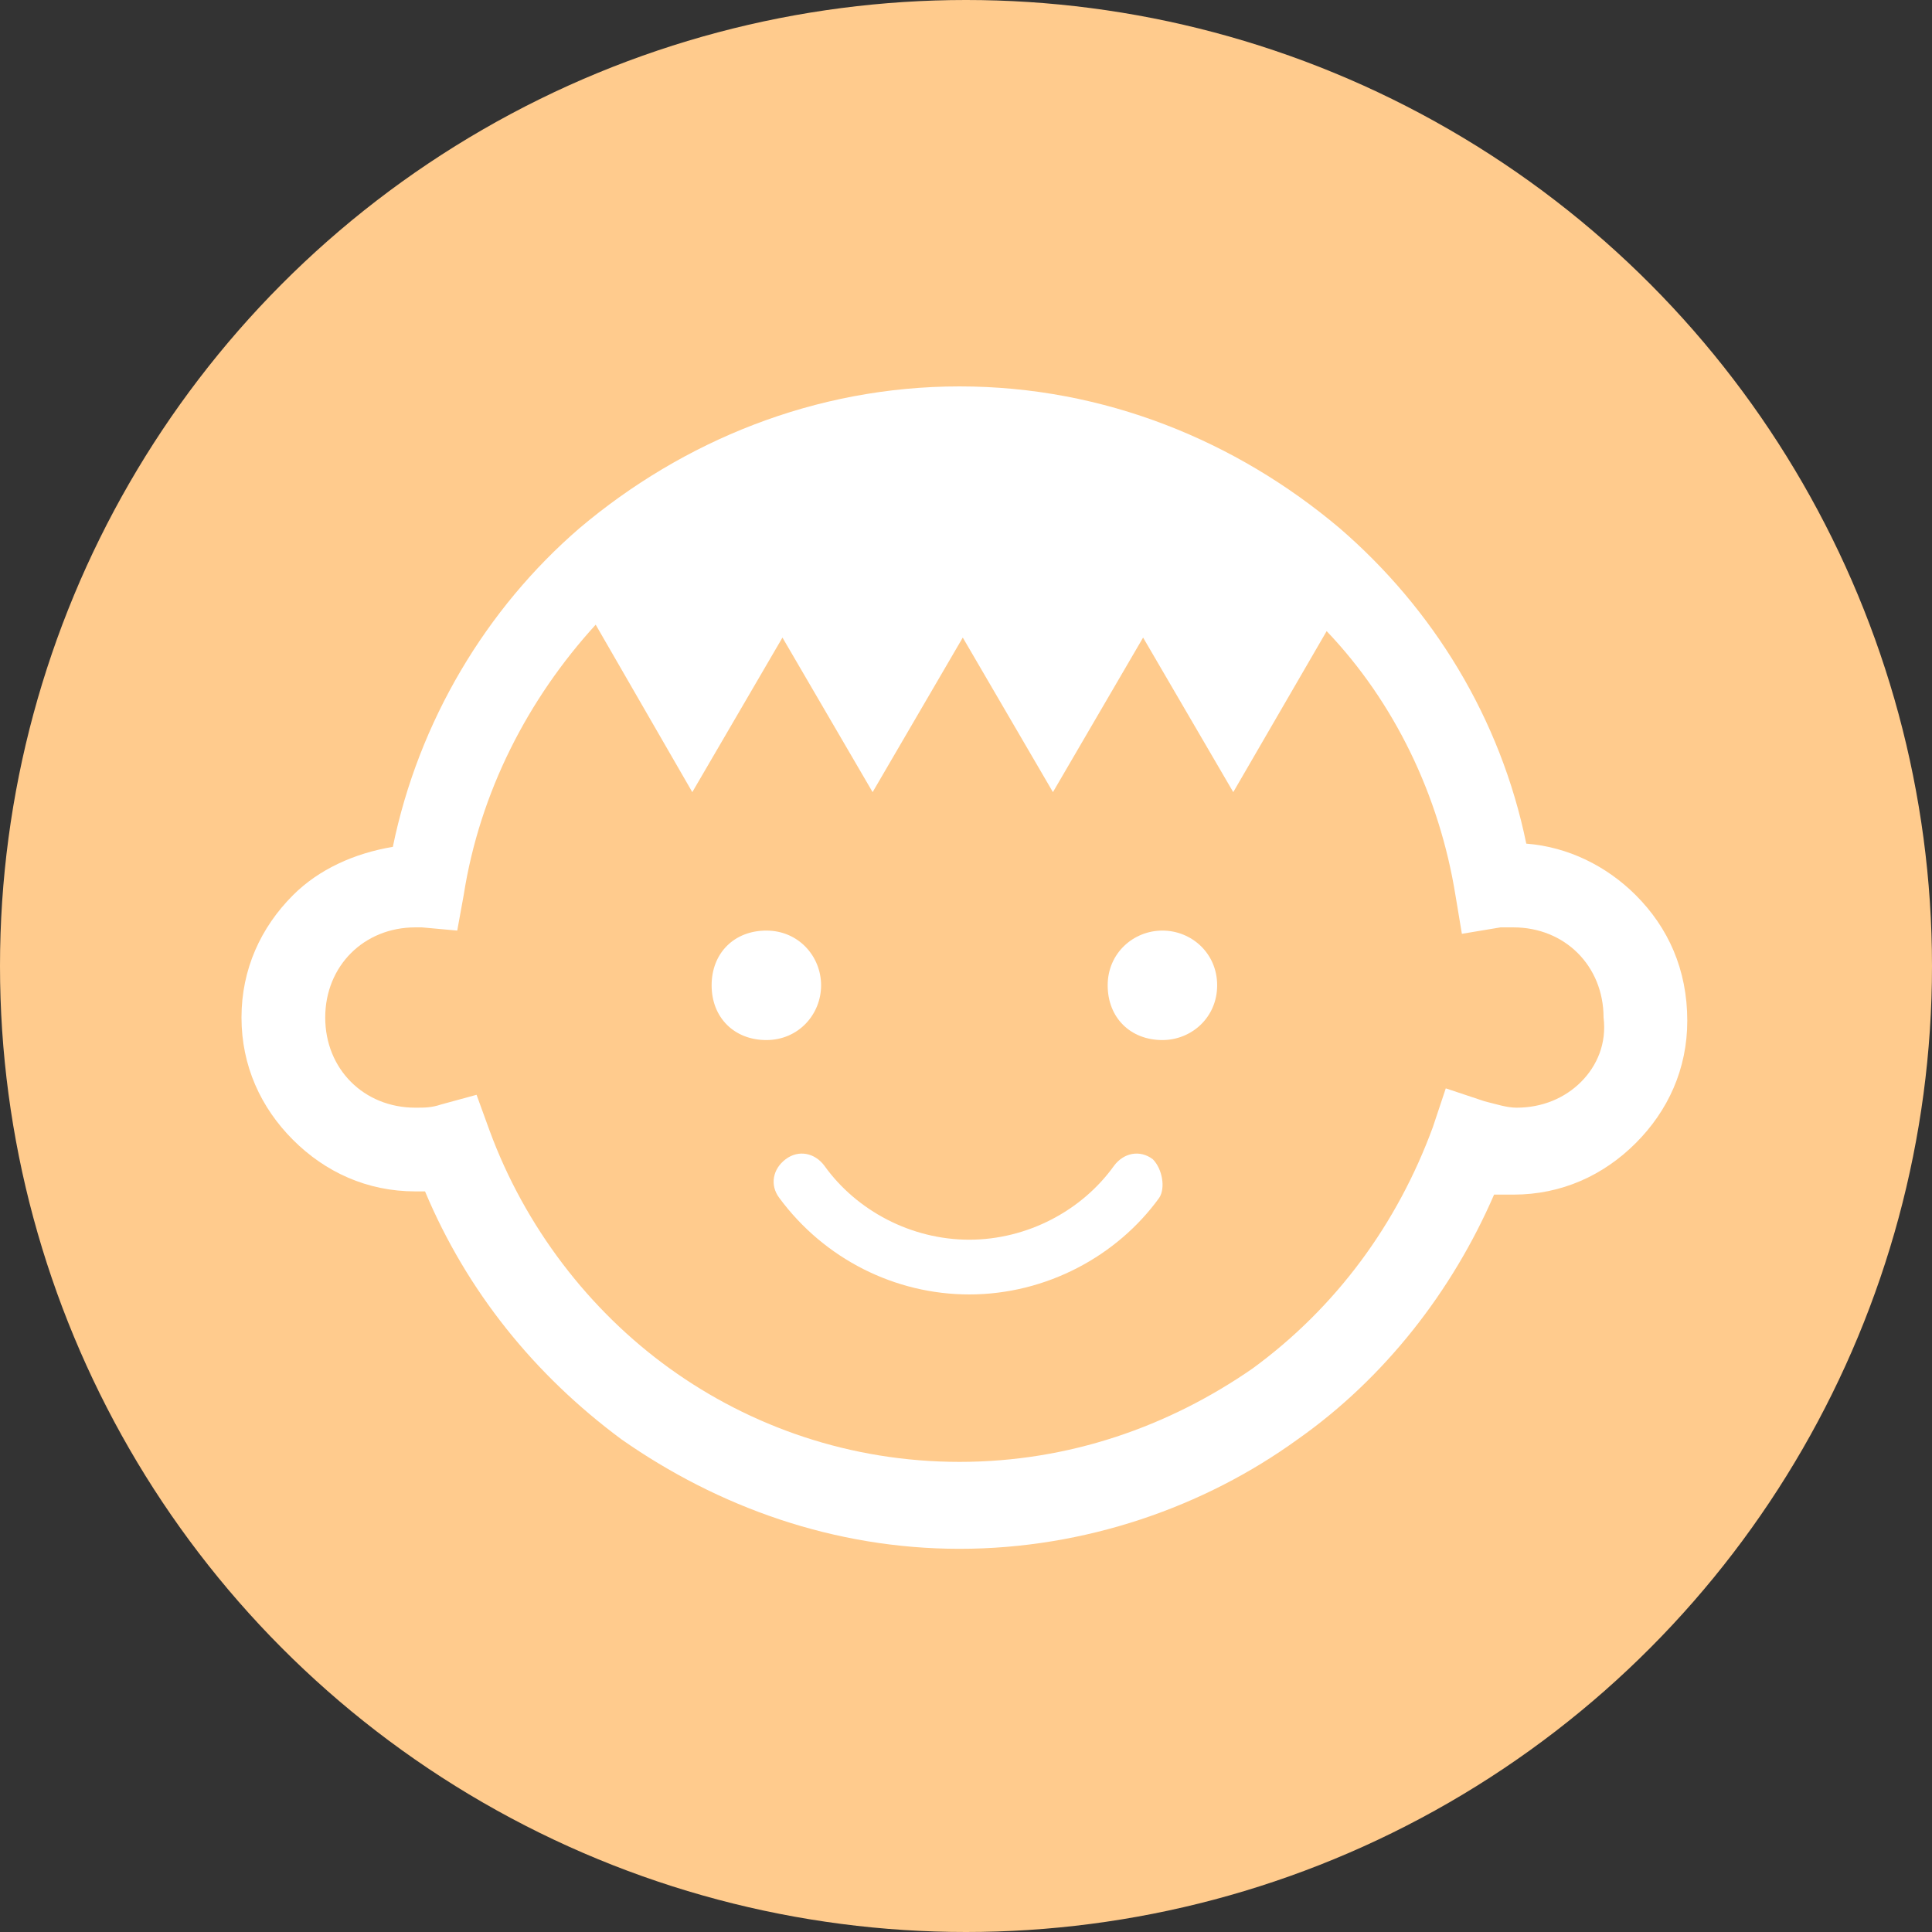
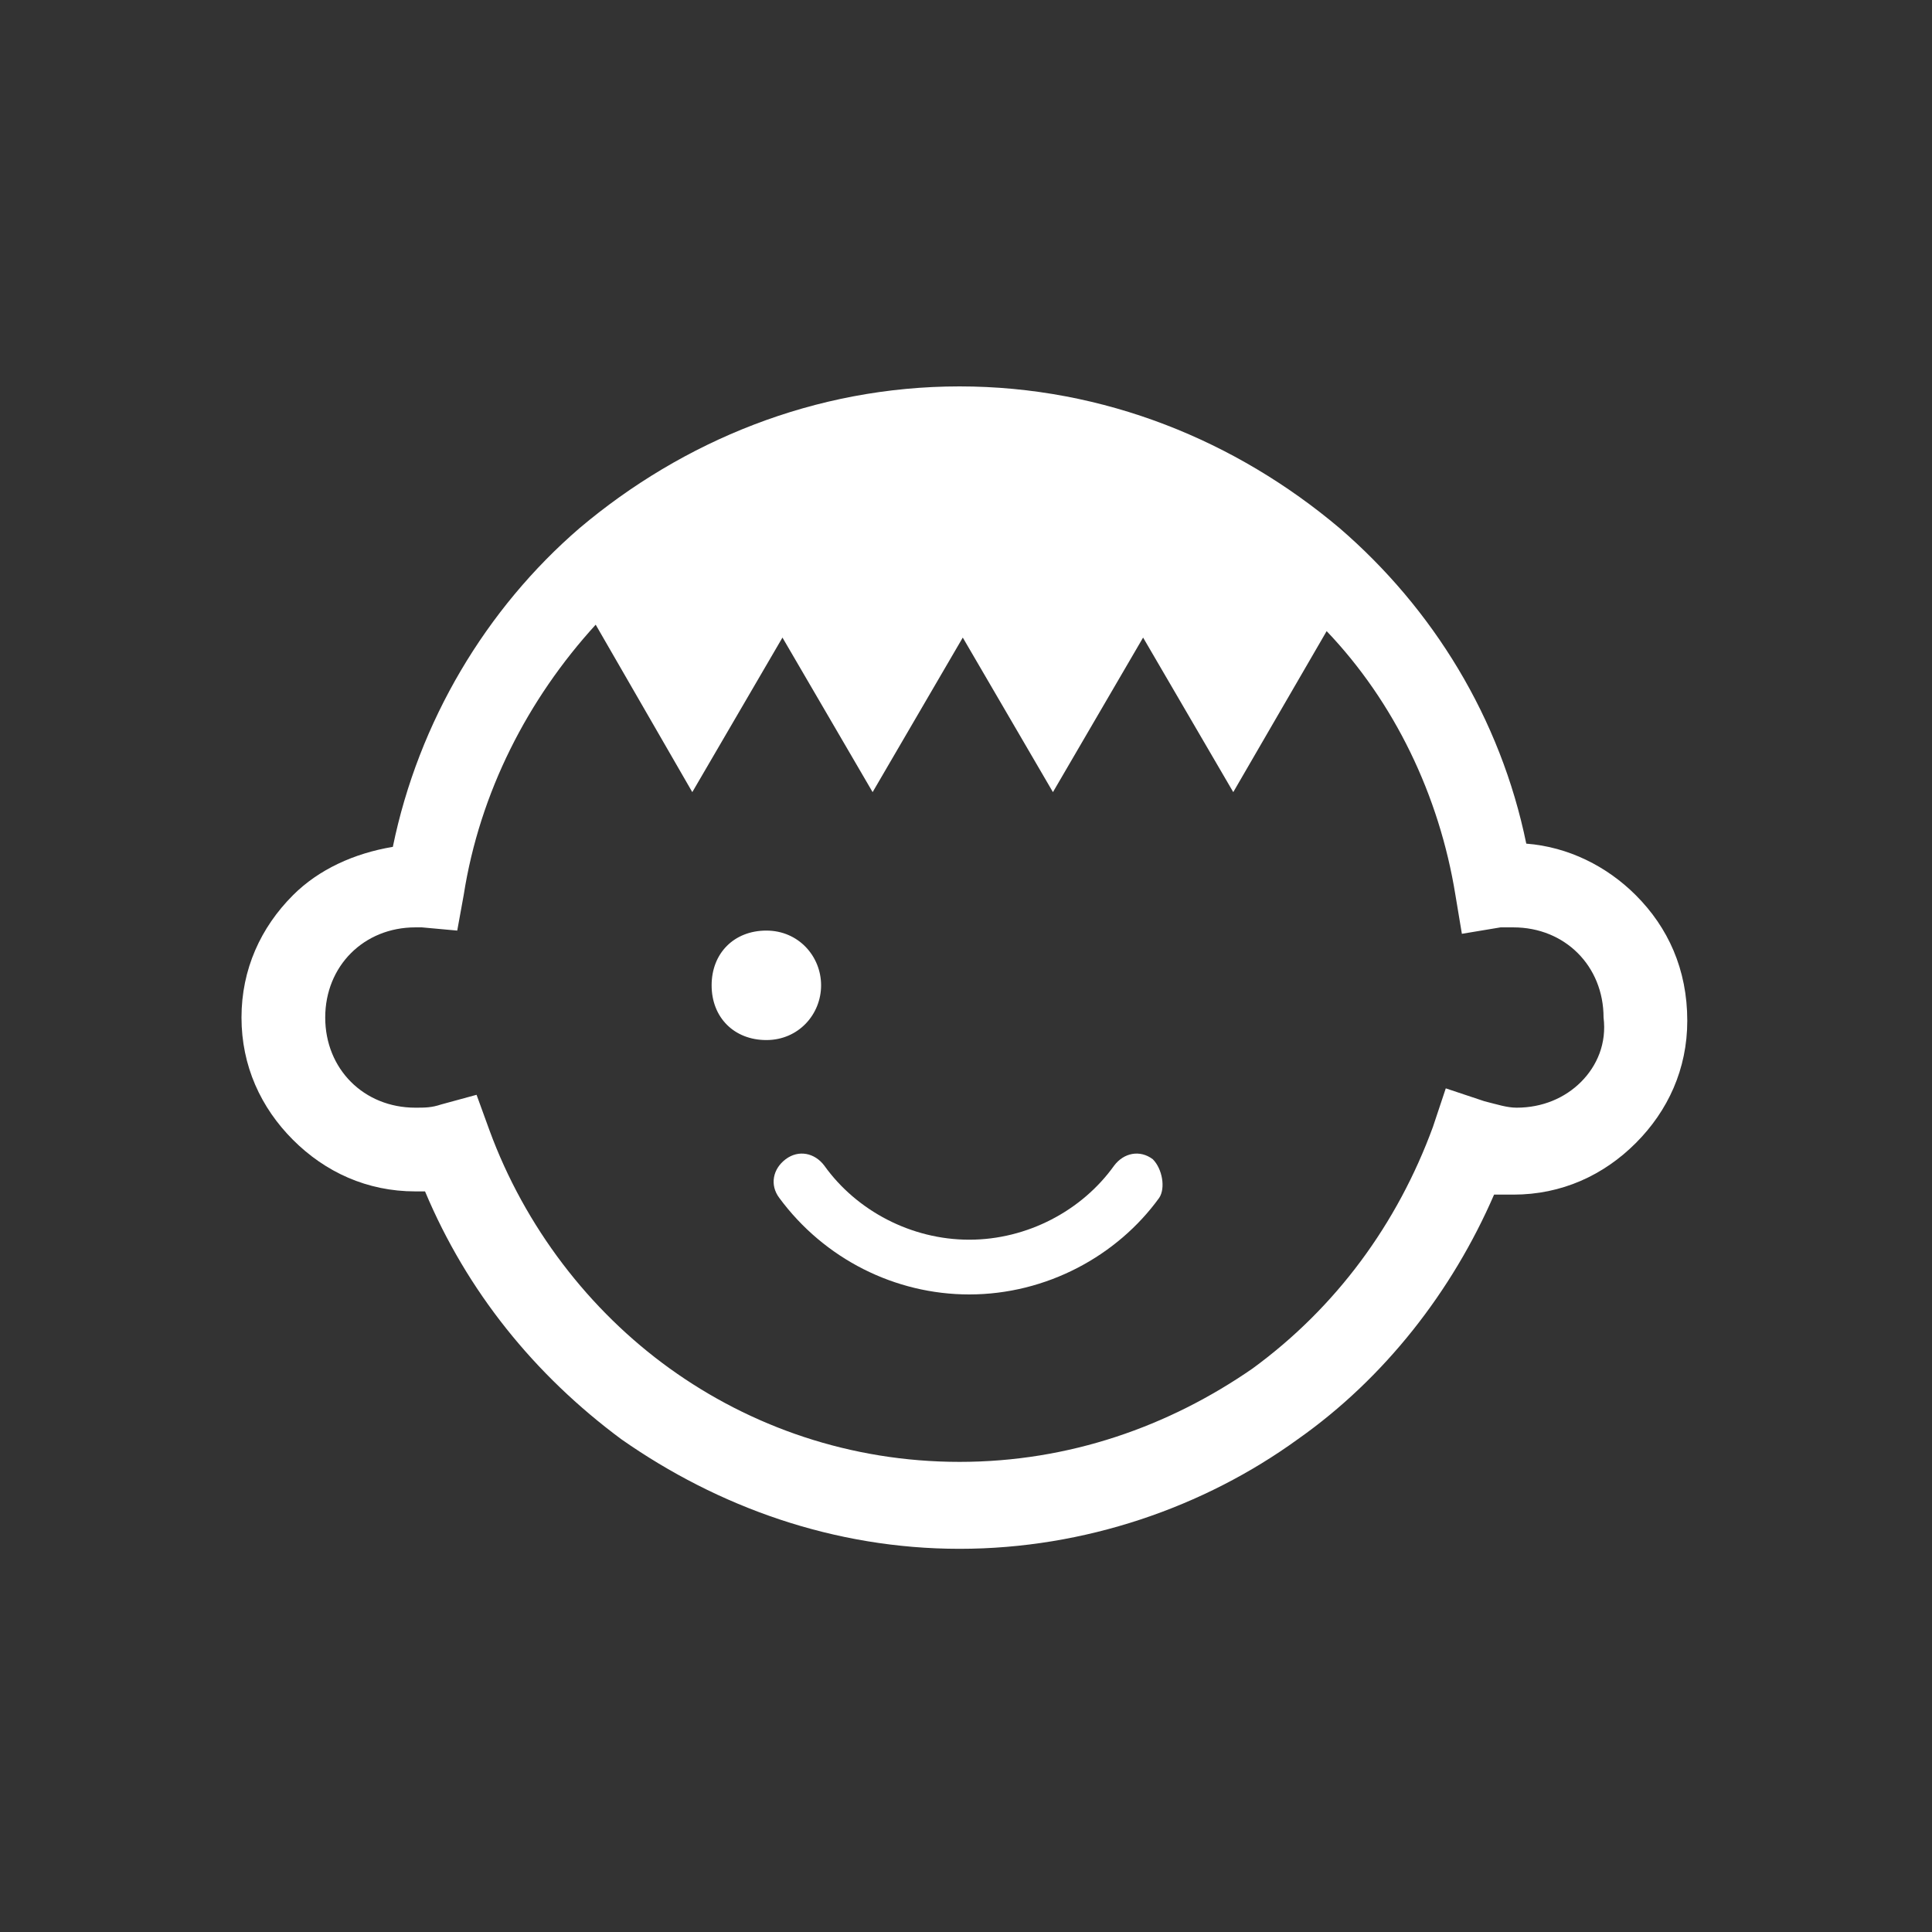
<svg xmlns="http://www.w3.org/2000/svg" version="1.1" id="レイヤー_1" x="0px" y="0px" viewBox="0 0 60 60" style="enable-background:new 0 0 60 60;" xml:space="preserve">
  <rect x="0" y="0" width="60" height="60" fill="#333333" stroke="none" />
  <style type="text/css">
	.st0{fill:#FFCB8D;}
	.st1{fill:none;}
	.st2{fill:#FFFFFF;}
</style>
  <g>
-     <circle class="st0" cx="30" cy="30" r="30" />
-   </g>
+     </g>
  <g>
    <polygon class="st1" points="20.3,17.8 39.4,17.8 42.2,17.8 42.2,17.8 39.4,17.8 20.3,17.8 17.8,17.8 17.8,17.8  " />
-     <path class="st1" d="M47,28.7c-0.1,0-0.3,0-0.4,0l-1.2,0.2l-0.2-1.2c-0.5-3.2-1.9-6-4-8.2v0l-2.9,5l-2.8-4.8l-2.8,4.8L30,19.7   l-2.8,4.8l-2.8-4.8l-2.8,4.8l-3-5.2l-0.4-0.6l0.4,0.6c-2.2,2.2-3.7,5.2-4.1,8.4l-0.2,1.1l-1.1-0.1c-0.1,0-0.2,0-0.2,0   c-0.8,0-1.5,0.3-2,0.8c-0.5,0.5-0.8,1.2-0.8,2c0,0.8,0.3,1.5,0.8,2c0.5,0.5,1.2,0.8,2,0.8c0.3,0,0.5,0,0.8-0.1l1.1-0.3l0.4,1.1   c1.1,3,3,5.6,5.6,7.4s5.7,2.9,9,2.9c3.4,0,6.5-1.1,9.1-2.9c2.6-1.8,4.5-4.5,5.6-7.5l0.4-1.2l1.2,0.4c0.3,0.1,0.6,0.2,1,0.2   c0.8,0,1.5-0.3,2-0.8s0.8-1.2,0.8-2c0-0.8-0.3-1.5-0.8-2S47.8,28.7,47,28.7z" />
    <path class="st2" d="M50.8,27.8c-0.9-0.9-2.1-1.5-3.4-1.6c-0.8-3.9-2.9-7.3-5.8-9.8c-3.2-2.7-7.3-4.4-11.8-4.4   c-4.5,0-8.6,1.7-11.8,4.4c-2.9,2.5-5,6-5.8,9.9c-1.2,0.2-2.3,0.7-3.1,1.5c-1,1-1.6,2.3-1.6,3.8c0,1.5,0.6,2.8,1.6,3.8   c1,1,2.3,1.6,3.8,1.6c0.1,0,0.2,0,0.3,0c1.3,3.1,3.4,5.7,6.1,7.7c3,2.1,6.6,3.4,10.5,3.4c3.9,0,7.6-1.3,10.5-3.4   c2.7-1.9,4.8-4.6,6.1-7.6c0.2,0,0.4,0,0.6,0c1.5,0,2.8-0.6,3.8-1.6c1-1,1.6-2.3,1.6-3.8C52.4,30.1,51.8,28.8,50.8,27.8z M49.1,33.6   c-0.5,0.5-1.2,0.8-2,0.8c-0.3,0-0.6-0.1-1-0.2l-1.2-0.4l-0.4,1.2c-1.1,3-3,5.6-5.6,7.5c-2.6,1.8-5.7,2.9-9.1,2.9   c-3.4,0-6.5-1.1-9-2.9c-2.5-1.8-4.5-4.4-5.6-7.4l-0.4-1.1l-1.1,0.3c-0.3,0.1-0.5,0.1-0.8,0.1c-0.8,0-1.5-0.3-2-0.8   c-0.5-0.5-0.8-1.2-0.8-2c0-0.8,0.3-1.5,0.8-2c0.5-0.5,1.2-0.8,2-0.8c0.1,0,0.1,0,0.2,0l1.1,0.1l0.2-1.1c0.5-3.2,2-6.1,4.1-8.4   l-0.4-0.6l0.4,0.6l3,5.2l2.8-4.8l2.8,4.8l2.8-4.8l2.8,4.8l2.8-4.8l2.8,4.8l2.9-5v0c2.1,2.2,3.5,5.1,4,8.2l0.2,1.2l1.2-0.2   c0.2,0,0.3,0,0.4,0c0.8,0,1.5,0.3,2,0.8s0.8,1.2,0.8,2C49.9,32.4,49.6,33.1,49.1,33.6z" />
-     <path class="st1" d="M47,28.7c-0.1,0-0.3,0-0.4,0l-1.2,0.2l-0.2-1.2c-0.5-3.2-1.9-6-4-8.2l-2.9,5l-2.8-4.8l-2.8,4.8L30,19.7   l-2.8,4.8l-2.8-4.8l-2.8,4.8l-3-5.2c-2.2,2.3-3.7,5.2-4.1,8.4l-0.2,1.1l-1.1-0.1c-0.1,0-0.2,0-0.2,0c-0.8,0-1.5,0.3-2,0.8   c-0.5,0.5-0.8,1.2-0.8,2s0.3,1.5,0.8,2c0.5,0.5,1.2,0.8,2,0.8c0.3,0,0.5,0,0.8-0.1l1.1-0.3l0.4,1.1c1.1,3,3,5.6,5.6,7.4   s5.7,2.9,9,2.9c3.4,0,6.5-1.1,9.1-2.9c2.5-1.8,4.5-4.5,5.6-7.5l0.4-1.2l1.2,0.4c0.3,0.1,0.6,0.2,1,0.2c0.8,0,1.5-0.3,2-0.8   s0.8-1.2,0.8-2c0-0.8-0.3-1.5-0.8-2C48.6,29,47.8,28.7,47,28.7z M22.2,30.6c0-0.9,0.7-1.7,1.7-1.7s1.7,0.7,1.7,1.7   s-0.7,1.7-1.7,1.7S22.2,31.5,22.2,30.6z M35.9,37.3c-1.4,1.9-3.6,3-5.9,3s-4.6-1.2-5.9-3c-0.3-0.4-0.2-0.9,0.2-1.2   c0.4-0.3,0.9-0.2,1.2,0.2c1,1.4,2.7,2.3,4.5,2.3c1.8,0,3.5-0.9,4.5-2.3c0.3-0.4,0.8-0.5,1.2-0.2C36.1,36.3,36.2,36.9,35.9,37.3z    M36.1,32.3c-0.9,0-1.7-0.7-1.7-1.7s0.7-1.7,1.7-1.7c0.9,0,1.7,0.7,1.7,1.7C37.8,31.5,37,32.3,36.1,32.3z" />
    <path class="st2" d="M25.5,30.6c0-0.9-0.7-1.7-1.7-1.7s-1.7,0.7-1.7,1.7s0.7,1.7,1.7,1.7S25.5,31.5,25.5,30.6z" />
-     <path class="st2" d="M36.1,28.9c-0.9,0-1.7,0.7-1.7,1.7s0.7,1.7,1.7,1.7c0.9,0,1.7-0.7,1.7-1.7S37,28.9,36.1,28.9z" />
    <path class="st2" d="M35.8,36c-0.4-0.3-0.9-0.2-1.2,0.2c-1,1.4-2.7,2.3-4.5,2.3c-1.8,0-3.5-0.9-4.5-2.3c-0.3-0.4-0.8-0.5-1.2-0.2   s-0.5,0.8-0.2,1.2c1.4,1.9,3.6,3,5.9,3c2.4,0,4.6-1.2,5.9-3C36.2,36.9,36.1,36.3,35.8,36z" />
  </g>
</svg>